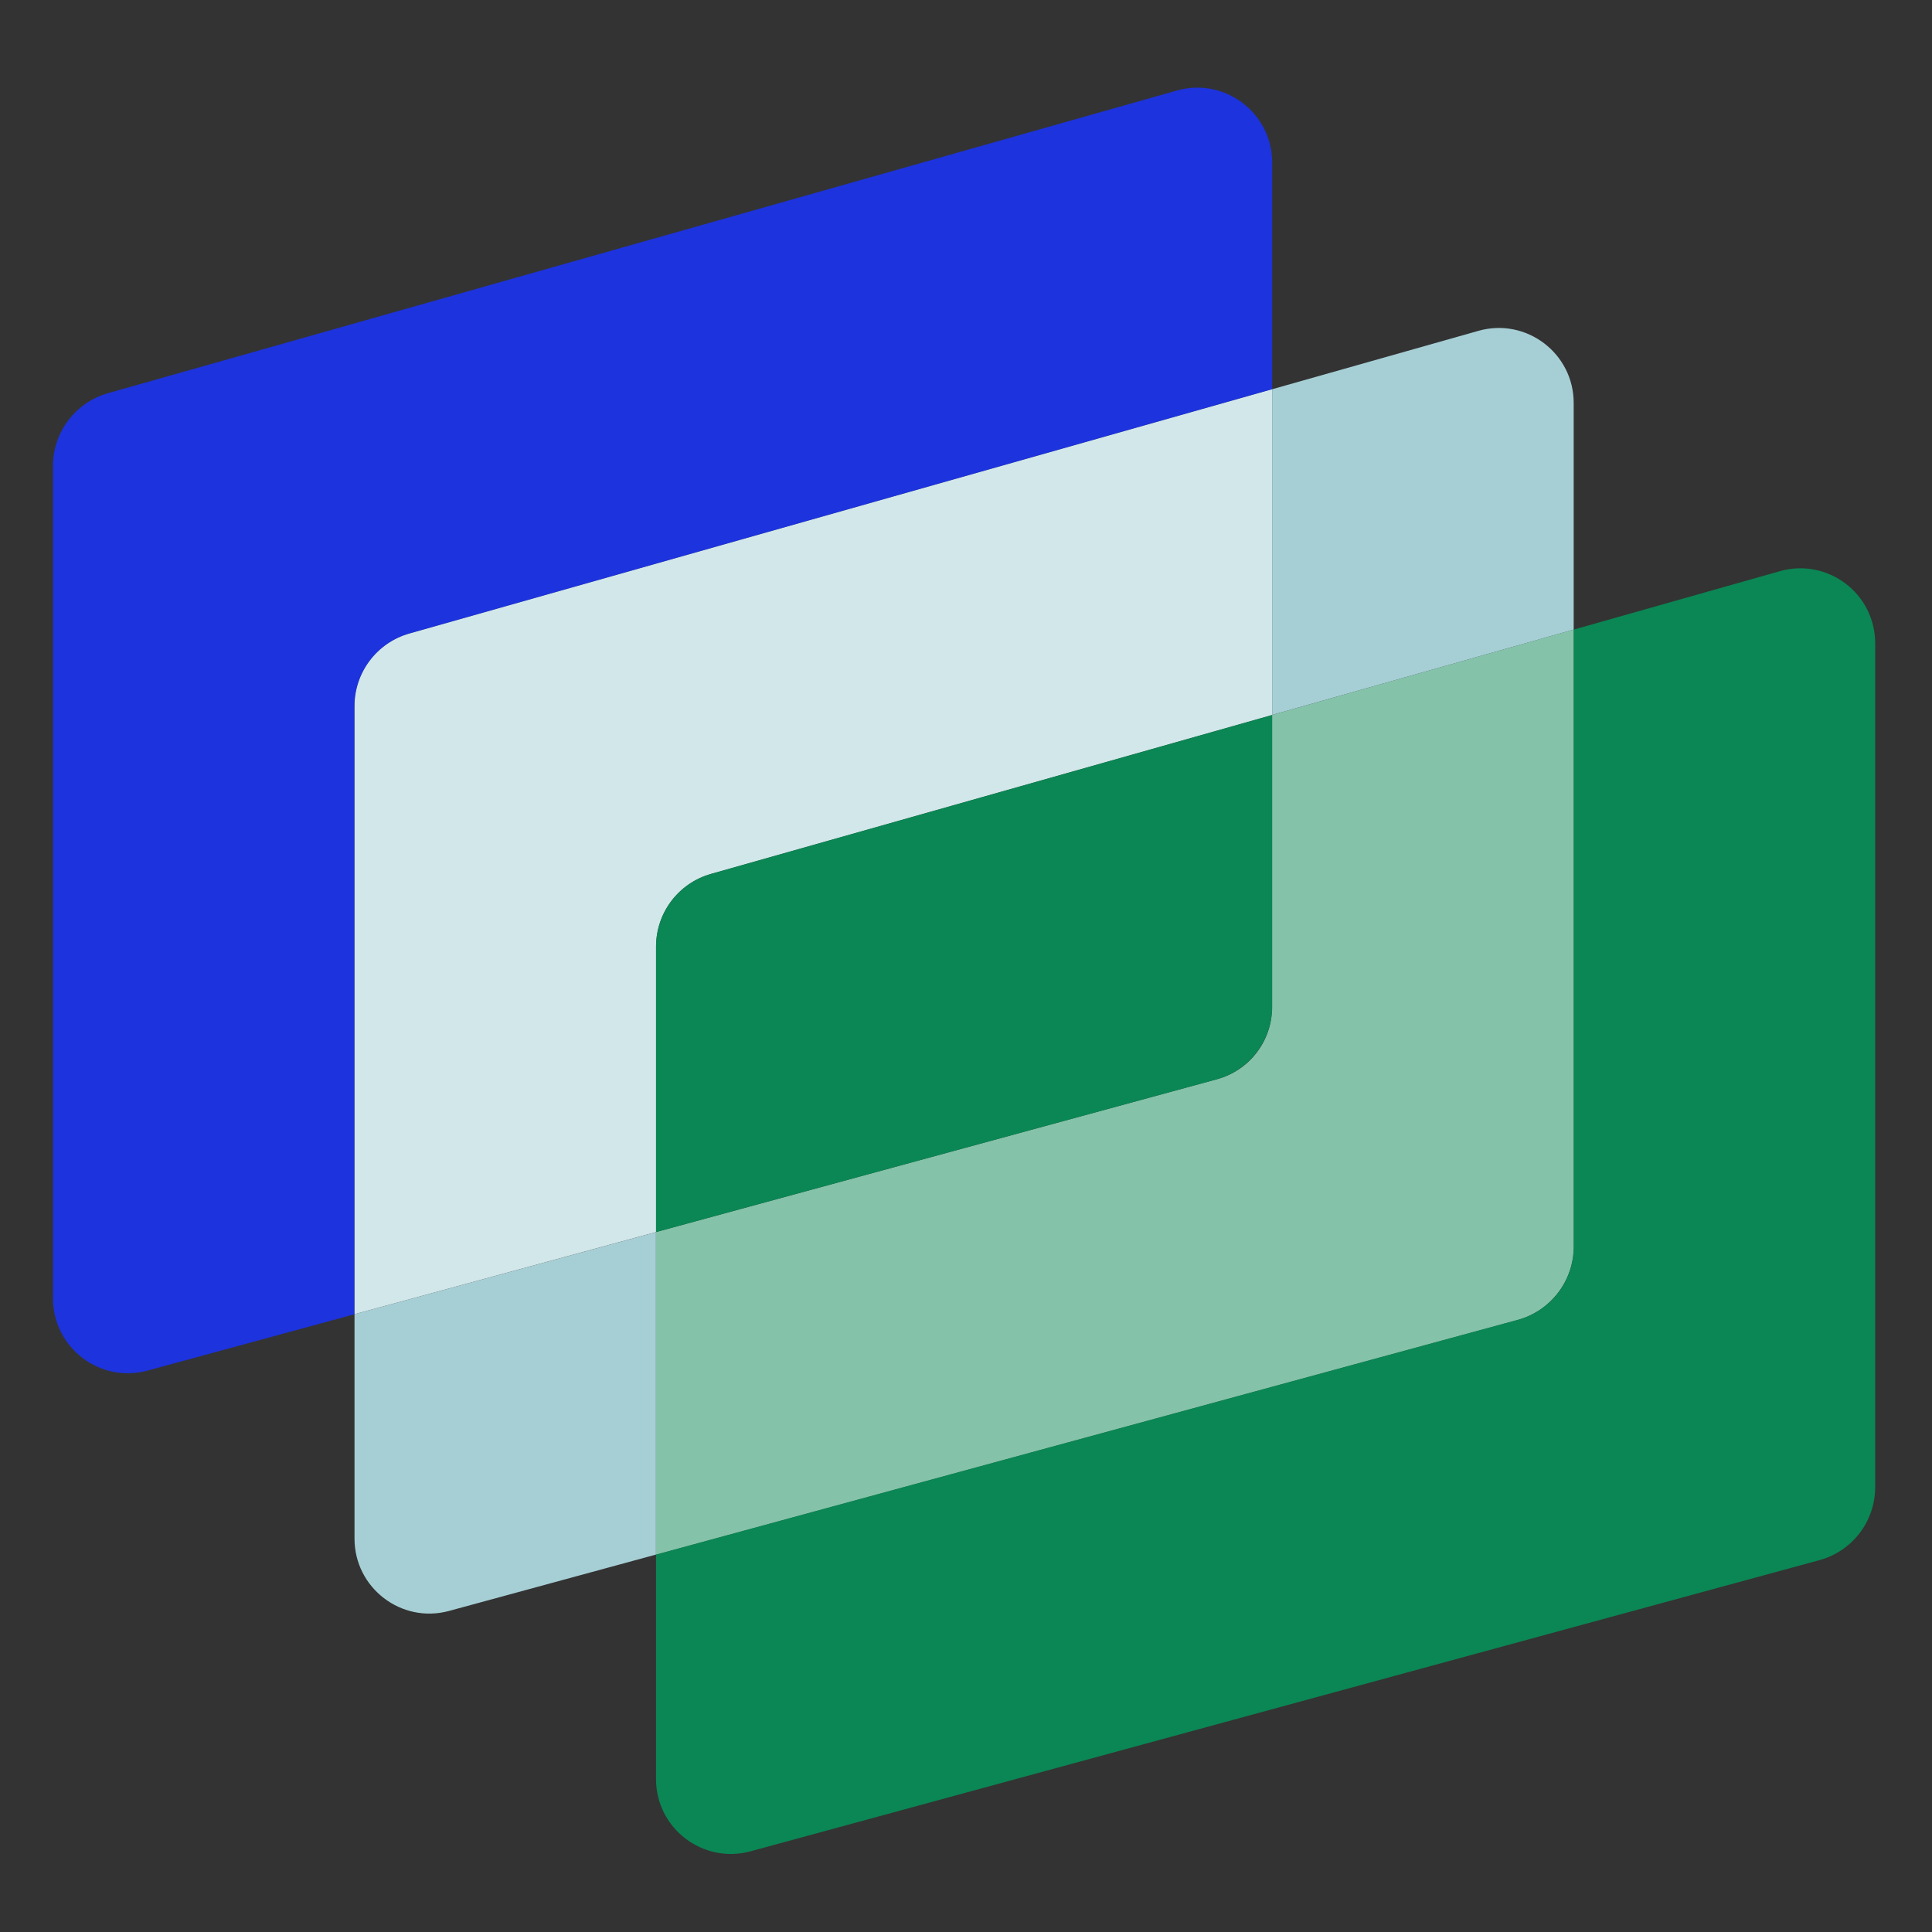
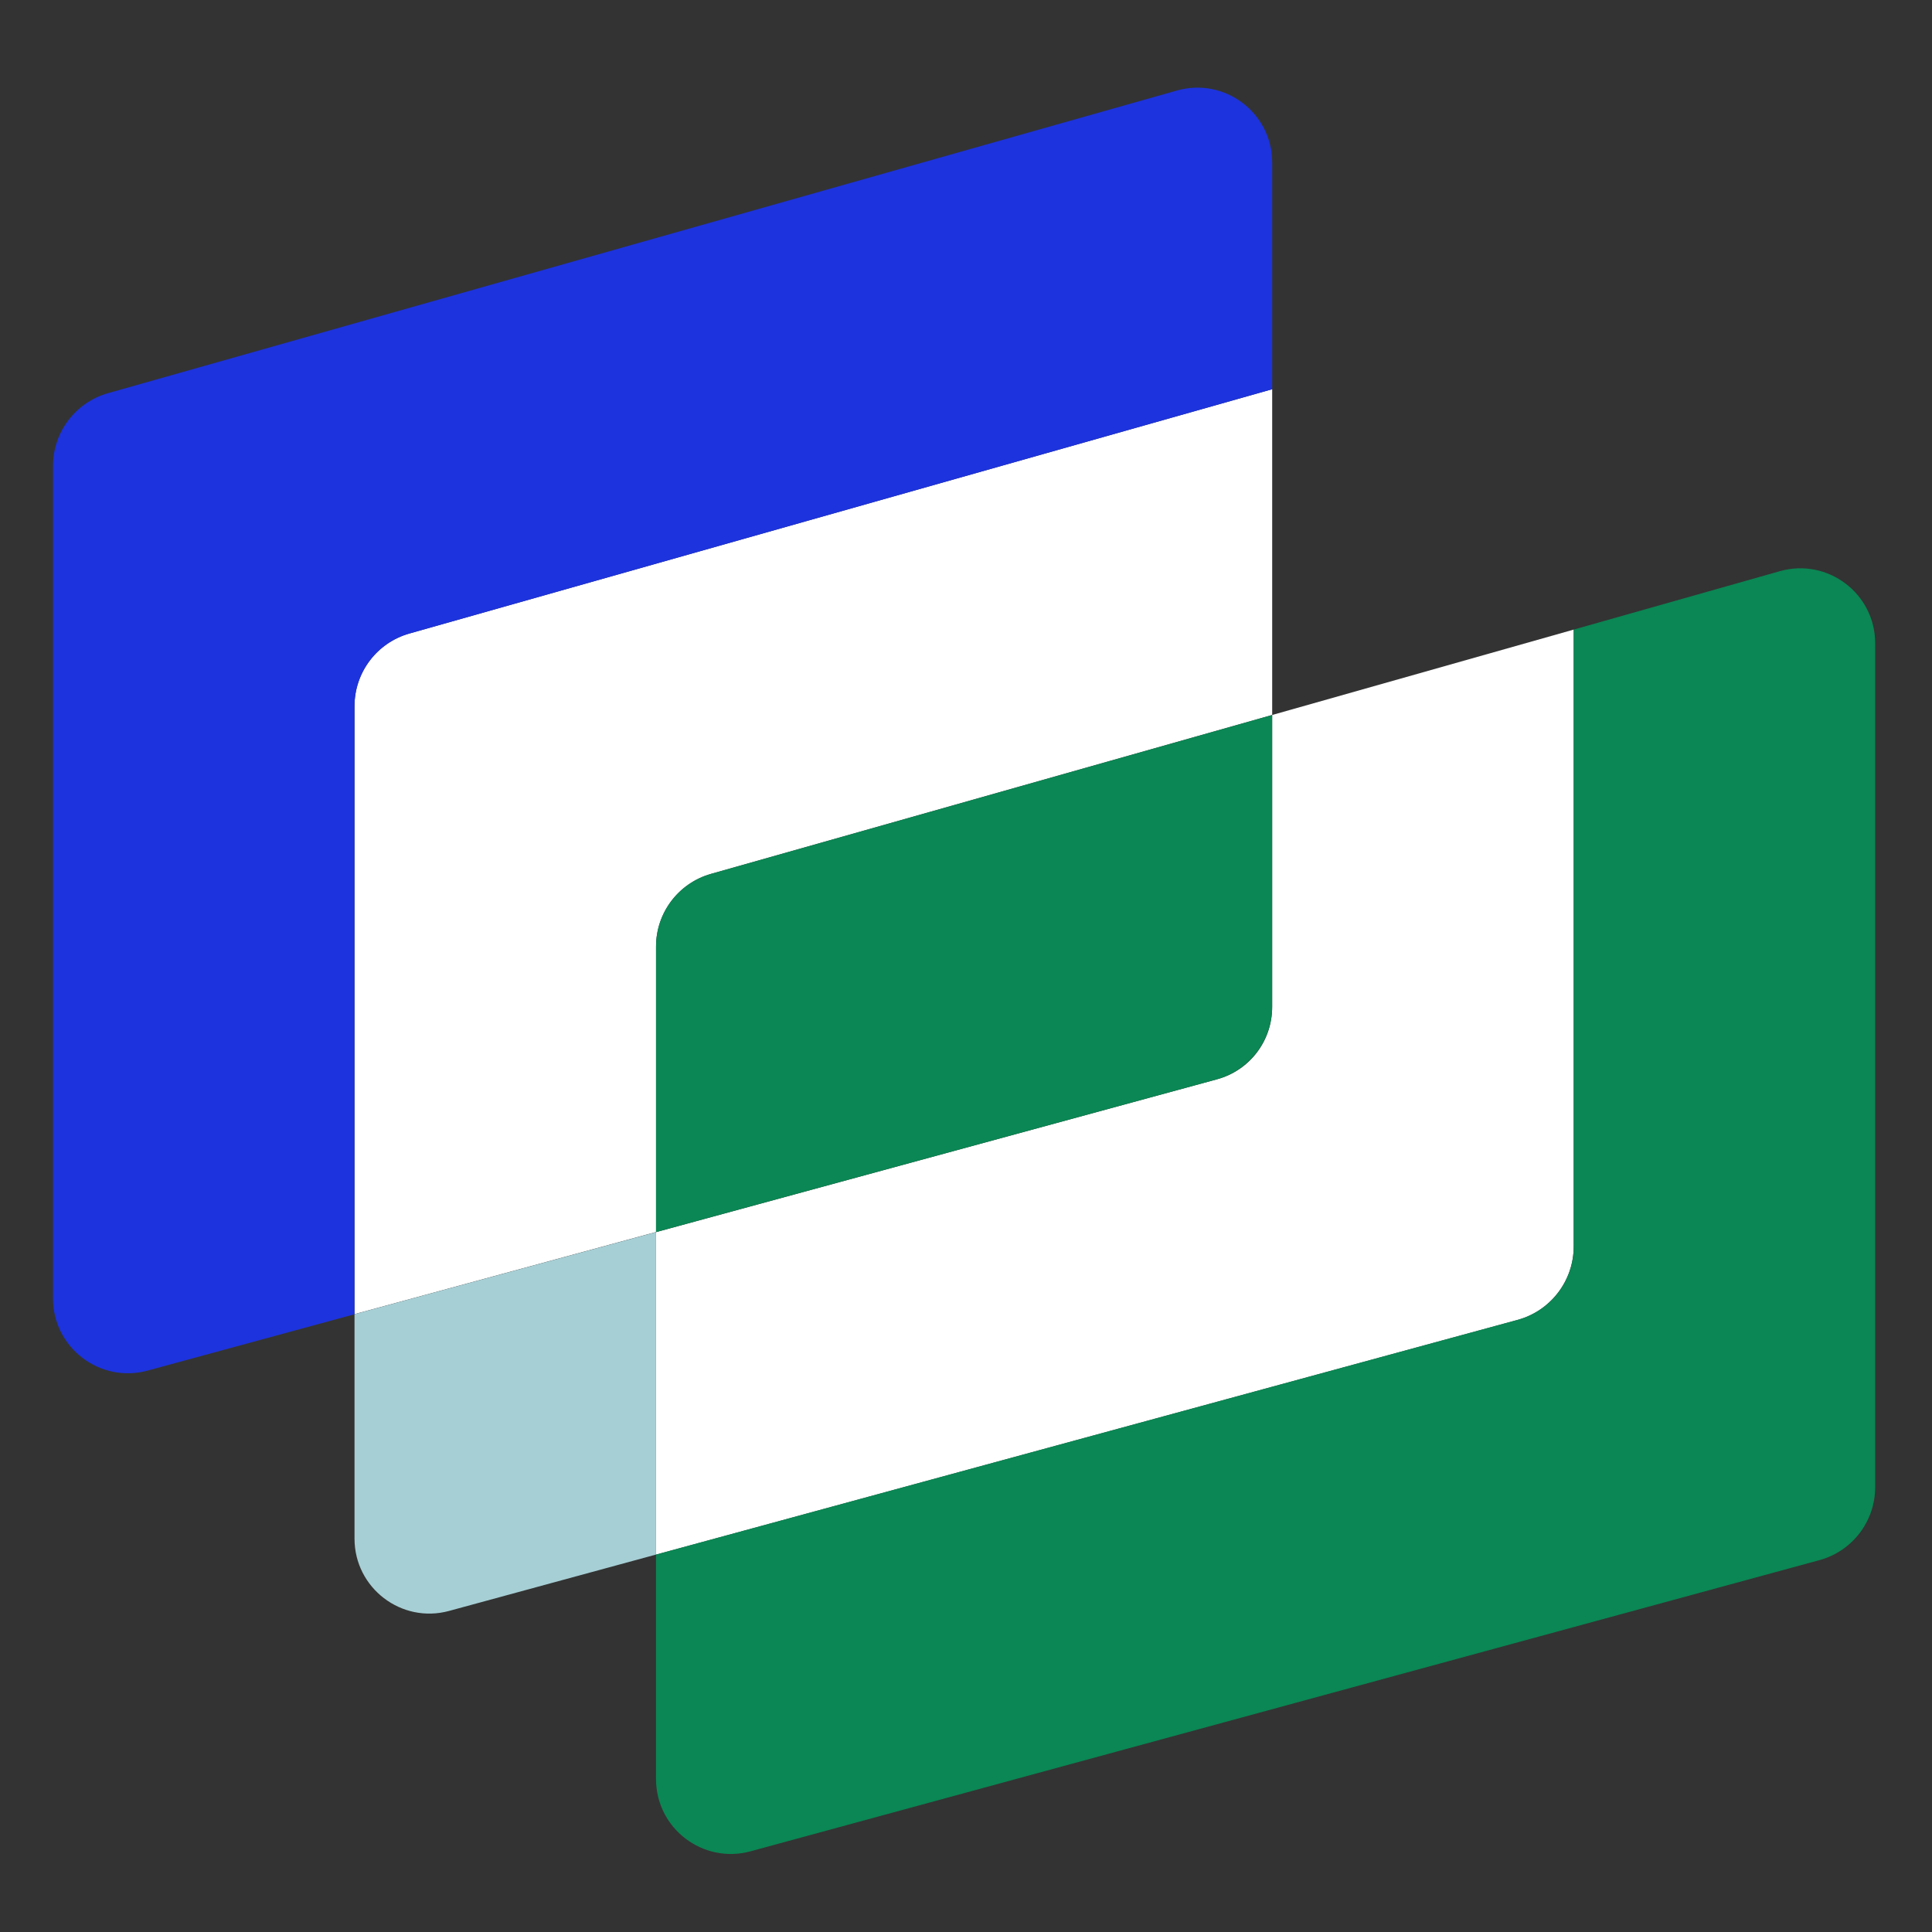
<svg xmlns="http://www.w3.org/2000/svg" style="isolation:isolate" viewBox="0 0 800 800" width="800pt" height="800pt">
  <rect x="0" y="0" width="800" height="800" fill="#333333" stroke="none" />
  <defs>
    <clipPath id="_clipPath_tYtw1i0yHnbY23s4SQqKo1edVSmtl26h">
      <rect width="800" height="800" />
    </clipPath>
  </defs>
  <g clip-path="url(#_clipPath_tYtw1i0yHnbY23s4SQqKo1edVSmtl26h)">
    <path d=" M 651.628 260.705 L 526.763 296.066 L 526.763 417.132 C 526.763 431.045 517.446 443.238 504.036 446.889 L 271.642 510.203 L 271.642 643.734 L 628.313 546.571 C 642.079 542.814 651.649 530.307 651.649 516.037 L 651.649 260.705 L 651.628 260.705 Z " fill="rgb(255,255,255)" />
    <path d=" M 294.39 361.856 L 526.784 296.045 L 526.784 161.171 L 169.526 262.321 C 156.074 266.119 146.799 278.396 146.799 292.372 L 146.799 544.157 L 271.663 510.14 L 271.663 391.907 C 271.642 377.952 280.938 365.654 294.39 361.856 Z " fill="rgb(255,255,255)" />
    <g>
      <path d=" M 526.784 161.171 L 526.784 67.323 C 526.784 46.757 507.121 31.878 487.331 37.482 L 44.725 162.807 C 31.252 166.627 21.934 178.924 21.934 192.943 L 21.934 537.61 C 21.934 558.05 41.367 572.908 61.093 567.535 L 146.778 544.199 L 146.778 292.456 C 146.778 278.438 156.074 266.14 169.568 262.321 L 526.784 161.171 Z " fill="rgb(29,51,221)" />
      <path d=" M 146.799 544.178 L 146.799 637.123 C 146.799 657.563 166.231 672.421 185.958 667.049 L 271.642 643.713 L 271.642 510.182 L 146.799 544.178 Z " fill="rgb(166,207,213)" />
-       <path d=" M 651.628 260.705 L 651.628 166.837 C 651.628 146.271 631.964 131.392 612.175 136.995 L 526.784 161.171 L 526.784 296.045 L 651.628 260.705 Z " fill="rgb(166,207,213)" />
      <g opacity="0.5">
-         <path d=" M 294.39 361.856 L 526.784 296.045 L 526.784 161.171 L 169.526 262.321 C 156.074 266.119 146.799 278.396 146.799 292.372 L 146.799 544.157 L 271.663 510.14 L 271.663 391.907 C 271.642 377.952 280.938 365.654 294.39 361.856 Z " fill="rgb(166,207,213)" />
-       </g>
+         </g>
      <path d=" M 651.628 260.705 L 651.628 516.267 C 651.628 530.391 642.163 542.772 628.543 546.487 L 271.642 643.713 L 271.642 736.658 C 271.642 757.098 291.074 771.956 310.801 766.583 L 753.387 646.021 C 767.027 642.307 776.471 629.925 776.471 615.802 L 776.471 266.35 C 776.471 245.784 756.807 230.906 737.018 236.509 L 651.628 260.705 Z " fill="rgb(10,135,84)" />
      <g opacity="0.5">
-         <path d=" M 651.628 260.705 L 526.763 296.066 L 526.763 417.132 C 526.763 431.045 517.446 443.238 504.036 446.889 L 271.642 510.203 L 271.642 643.734 L 628.313 546.571 C 642.079 542.814 651.649 530.307 651.649 516.037 L 651.649 260.705 L 651.628 260.705 Z " fill="rgb(10,135,84)" />
-       </g>
+         </g>
      <path d=" M 271.642 510.182 L 503.7 446.973 C 517.341 443.259 526.784 430.877 526.784 416.754 L 526.784 296.066 L 294.432 361.856 C 280.959 365.675 271.642 377.973 271.642 391.991 L 271.642 510.182 L 271.642 510.182 Z " fill="rgb(10,135,84)" />
      <path d=" M 761.613 231.64 C 749.609 222.553 734.395 219.699 719.915 223.812 L 660.483 240.643 L 660.483 240.643 L 660.483 173.951 C 660.483 158.883 653.6 145.033 641.575 135.967 C 629.572 126.88 614.378 124.026 599.877 128.139 L 540.446 144.97 L 540.446 144.97 L 540.446 78.278 C 540.446 63.21 533.563 49.38 521.538 40.294 C 509.534 31.207 494.32 28.353 479.84 32.466 L 54.378 152.923 C 33.833 158.736 19.5 177.707 19.5 199.05 L 19.5 530.391 C 19.5 545.354 26.32 559.162 38.219 568.228 C 46.655 574.67 56.728 578.028 67.011 578.028 C 71.208 578.028 343.895 504.264 343.895 504.264 L 343.916 504.327 L 505.484 460.32 C 526.092 454.717 540.467 435.872 540.467 414.529 L 540.467 414.173 L 540.467 347.627 L 504.833 357.7 L 504.833 414.173 C 504.833 419.692 501.098 424.581 495.768 426.03 L 295.188 480.676 L 295.188 390.375 C 295.188 384.898 298.86 380.05 304.127 378.56 L 729.61 258.082 C 734.605 256.676 738.34 258.712 740.103 260.055 C 741.887 261.398 744.866 264.441 744.866 269.624 L 744.866 605.54 C 744.866 611.059 741.131 615.949 735.801 617.397 L 310.318 733.3 C 305.345 734.664 301.651 732.608 299.888 731.265 C 298.126 729.922 295.167 726.9 295.167 721.737 L 295.167 681.97 L 259.533 691.686 L 259.533 721.737 C 259.533 736.7 266.353 750.509 278.252 759.574 C 286.688 766.017 296.761 769.375 307.044 769.375 C 311.242 769.375 315.502 768.808 319.678 767.675 L 745.181 651.792 C 765.978 646.126 780.5 627.113 780.5 605.561 L 780.5 269.624 C 780.5 254.556 773.617 240.727 761.613 231.64 Z  M 174.395 248.596 L 174.332 248.617 C 153.829 254.43 139.517 273.359 139.517 294.66 L 139.517 294.723 L 139.517 523.109 L 70.264 541.975 C 65.291 543.339 61.597 541.282 59.834 539.939 C 58.071 538.596 55.113 535.574 55.113 530.412 L 55.113 199.05 C 55.113 193.572 58.785 188.704 64.052 187.214 L 489.535 66.735 C 490.731 66.4 491.843 66.253 492.893 66.253 C 496.208 66.253 498.685 67.68 500.049 68.708 C 501.833 70.051 504.812 73.073 504.812 78.278 L 504.812 155.043 L 195.044 242.762 L 174.395 248.596 C 174.395 248.596 174.395 248.596 174.395 248.596 Z  M 624.85 250.716 L 582.648 262.657 L 540.446 274.598 L 540.446 218.02 L 504.812 228.094 L 504.812 284.692 L 294.369 344.27 C 273.866 350.083 259.533 369.012 259.533 390.333 L 259.533 390.375 L 259.533 490.392 L 217.331 501.892 L 175.129 513.392 L 175.129 294.723 C 175.129 289.246 178.802 284.377 184.069 282.887 L 609.593 162.409 C 614.588 161.003 618.323 163.038 620.107 164.381 C 621.891 165.724 624.871 168.746 624.871 173.951 L 624.871 250.716 L 624.85 250.716 Z " fill="none" />
      <path d=" M 139.517 595.971 L 139.517 626.064 C 139.517 641.027 146.337 654.835 158.236 663.901 C 166.672 670.344 176.745 673.701 187.028 673.701 C 191.225 673.701 195.485 673.135 199.661 672.001 L 259.533 655.696 L 259.533 655.717 L 295.167 646 L 295.167 645.979 L 335.648 634.962 L 625.144 556.098 C 645.94 550.432 660.462 531.419 660.462 509.867 L 660.462 509.636 L 660.462 313.694 L 624.829 323.767 L 624.829 509.615 C 624.829 515.281 621.01 520.276 615.532 521.766 L 295.167 609.045 L 295.167 553.496 L 259.533 563.212 L 259.533 618.74 L 190.281 637.606 C 185.307 638.97 181.614 636.914 179.851 635.57 C 178.088 634.227 175.129 631.206 175.129 626.043 L 175.129 586.233 L 139.517 595.971 Z " fill="none" />
    </g>
  </g>
</svg>